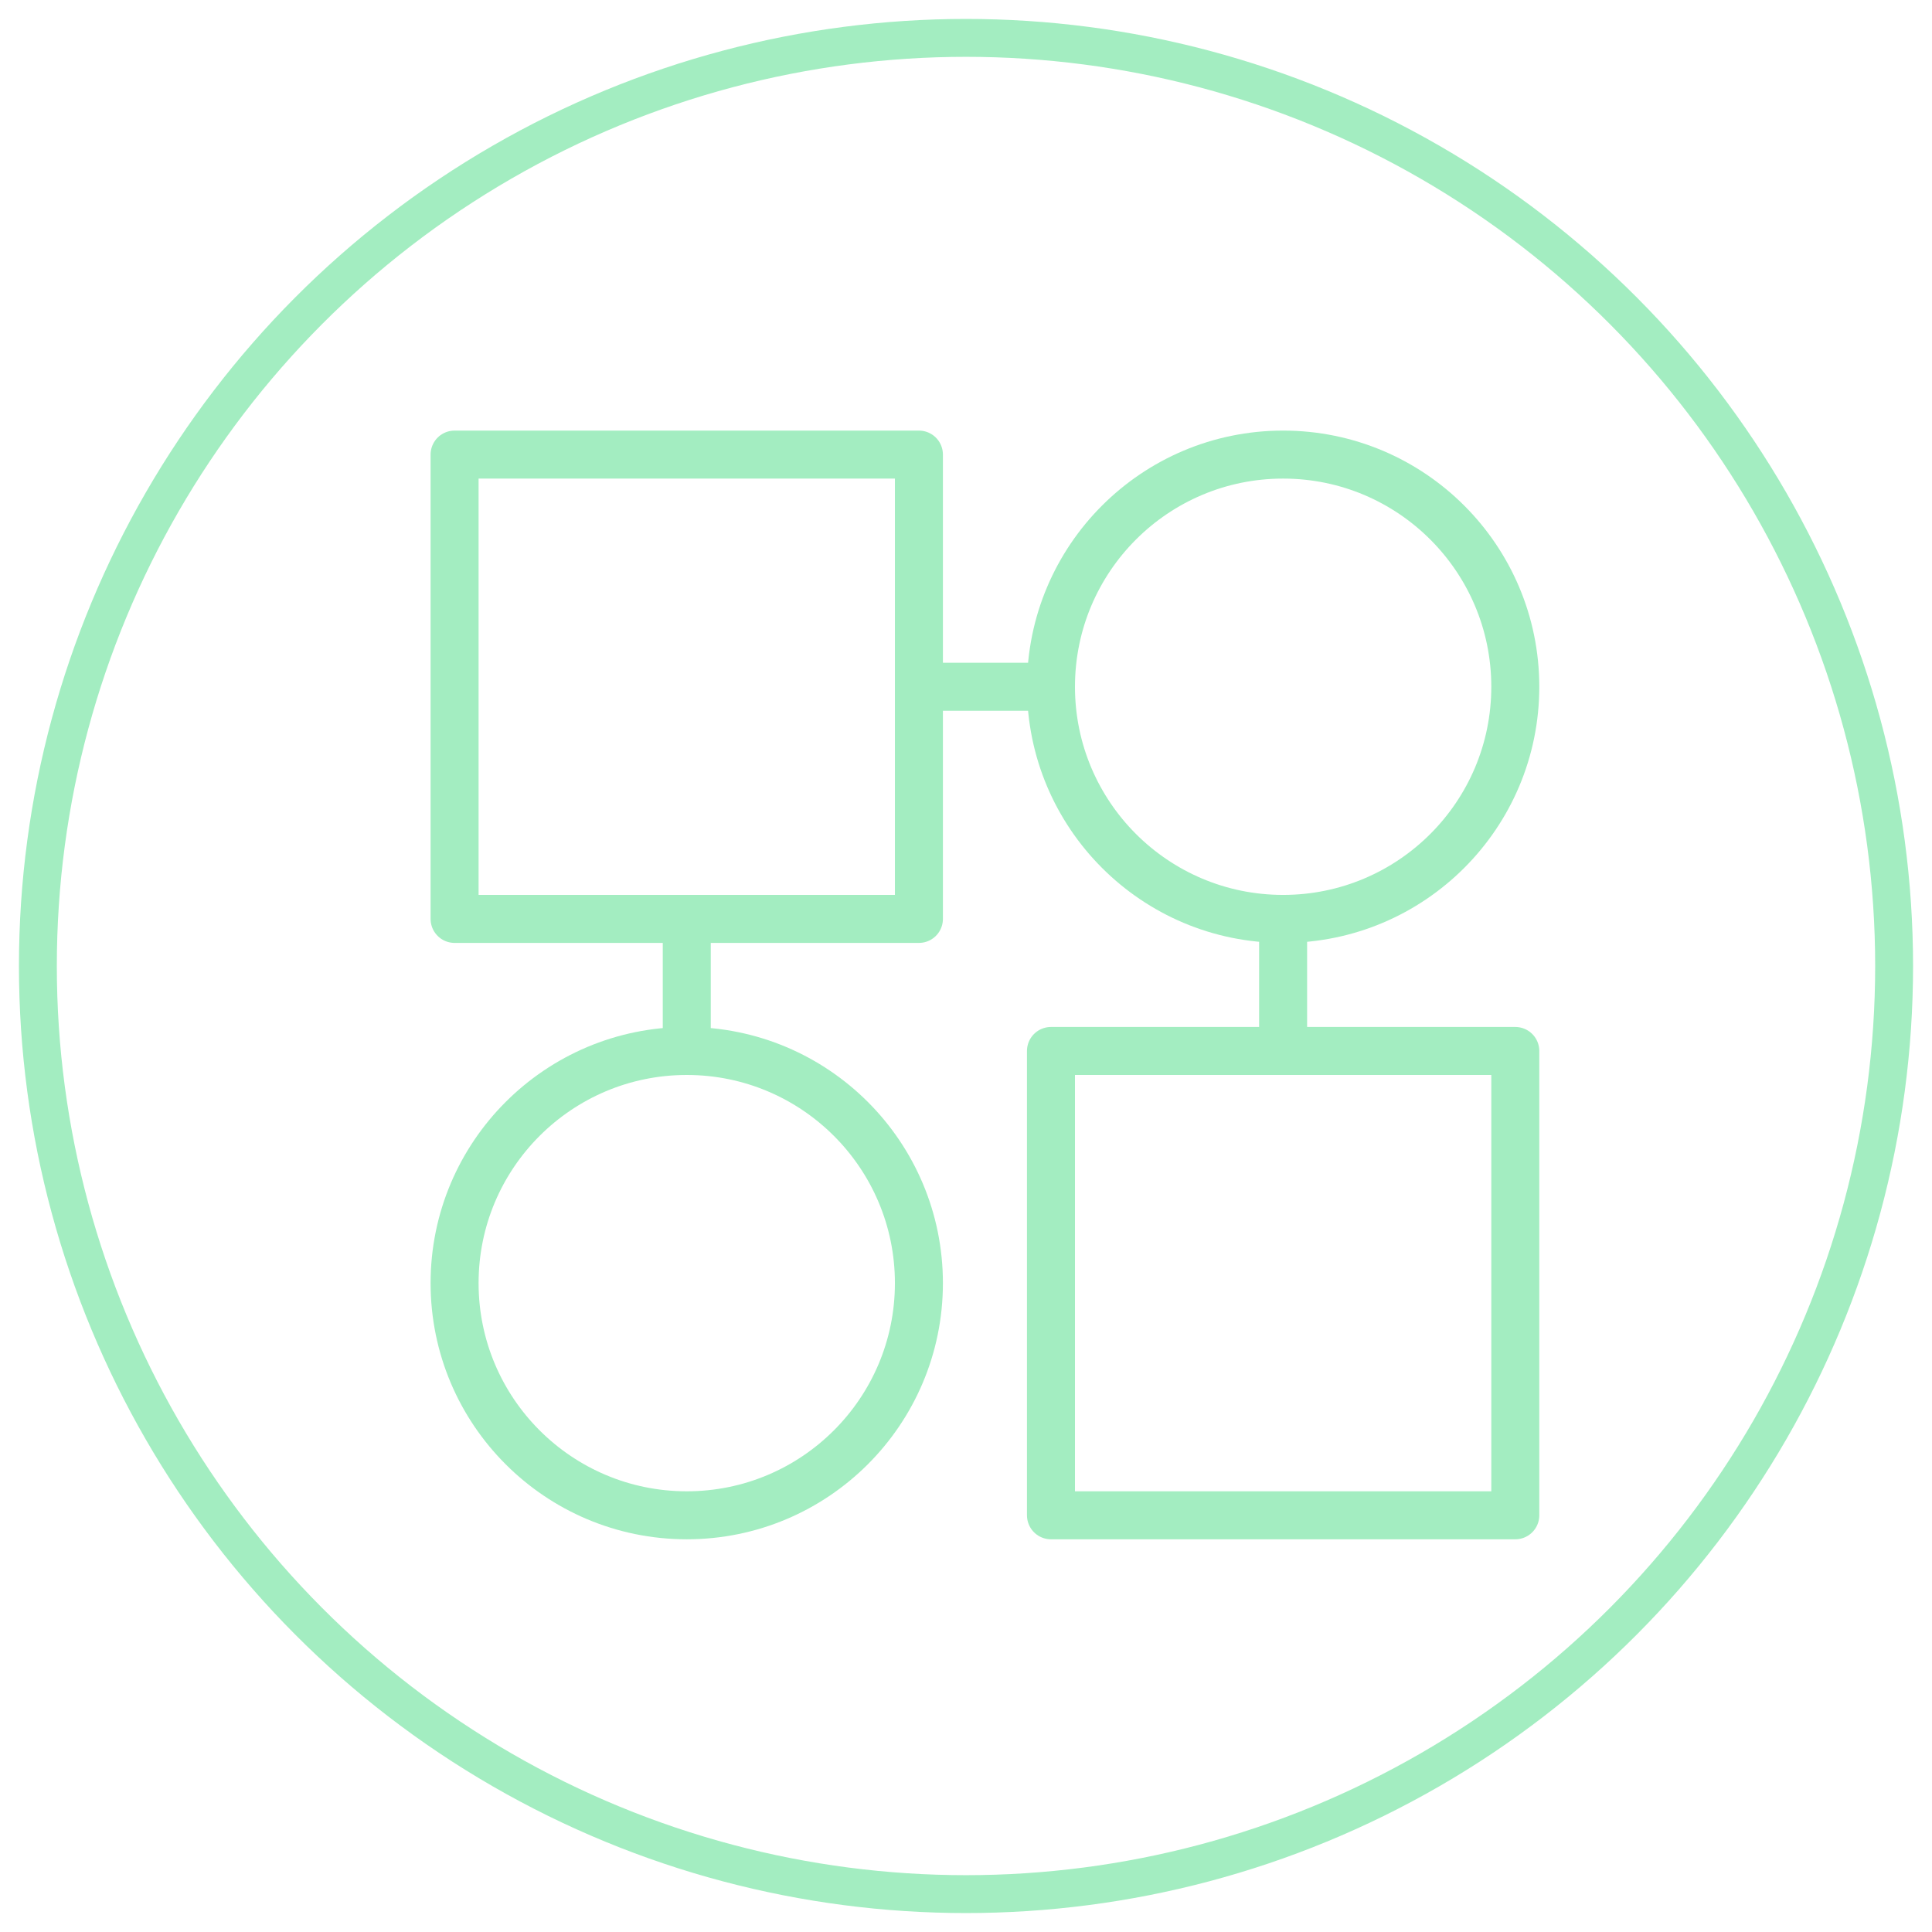
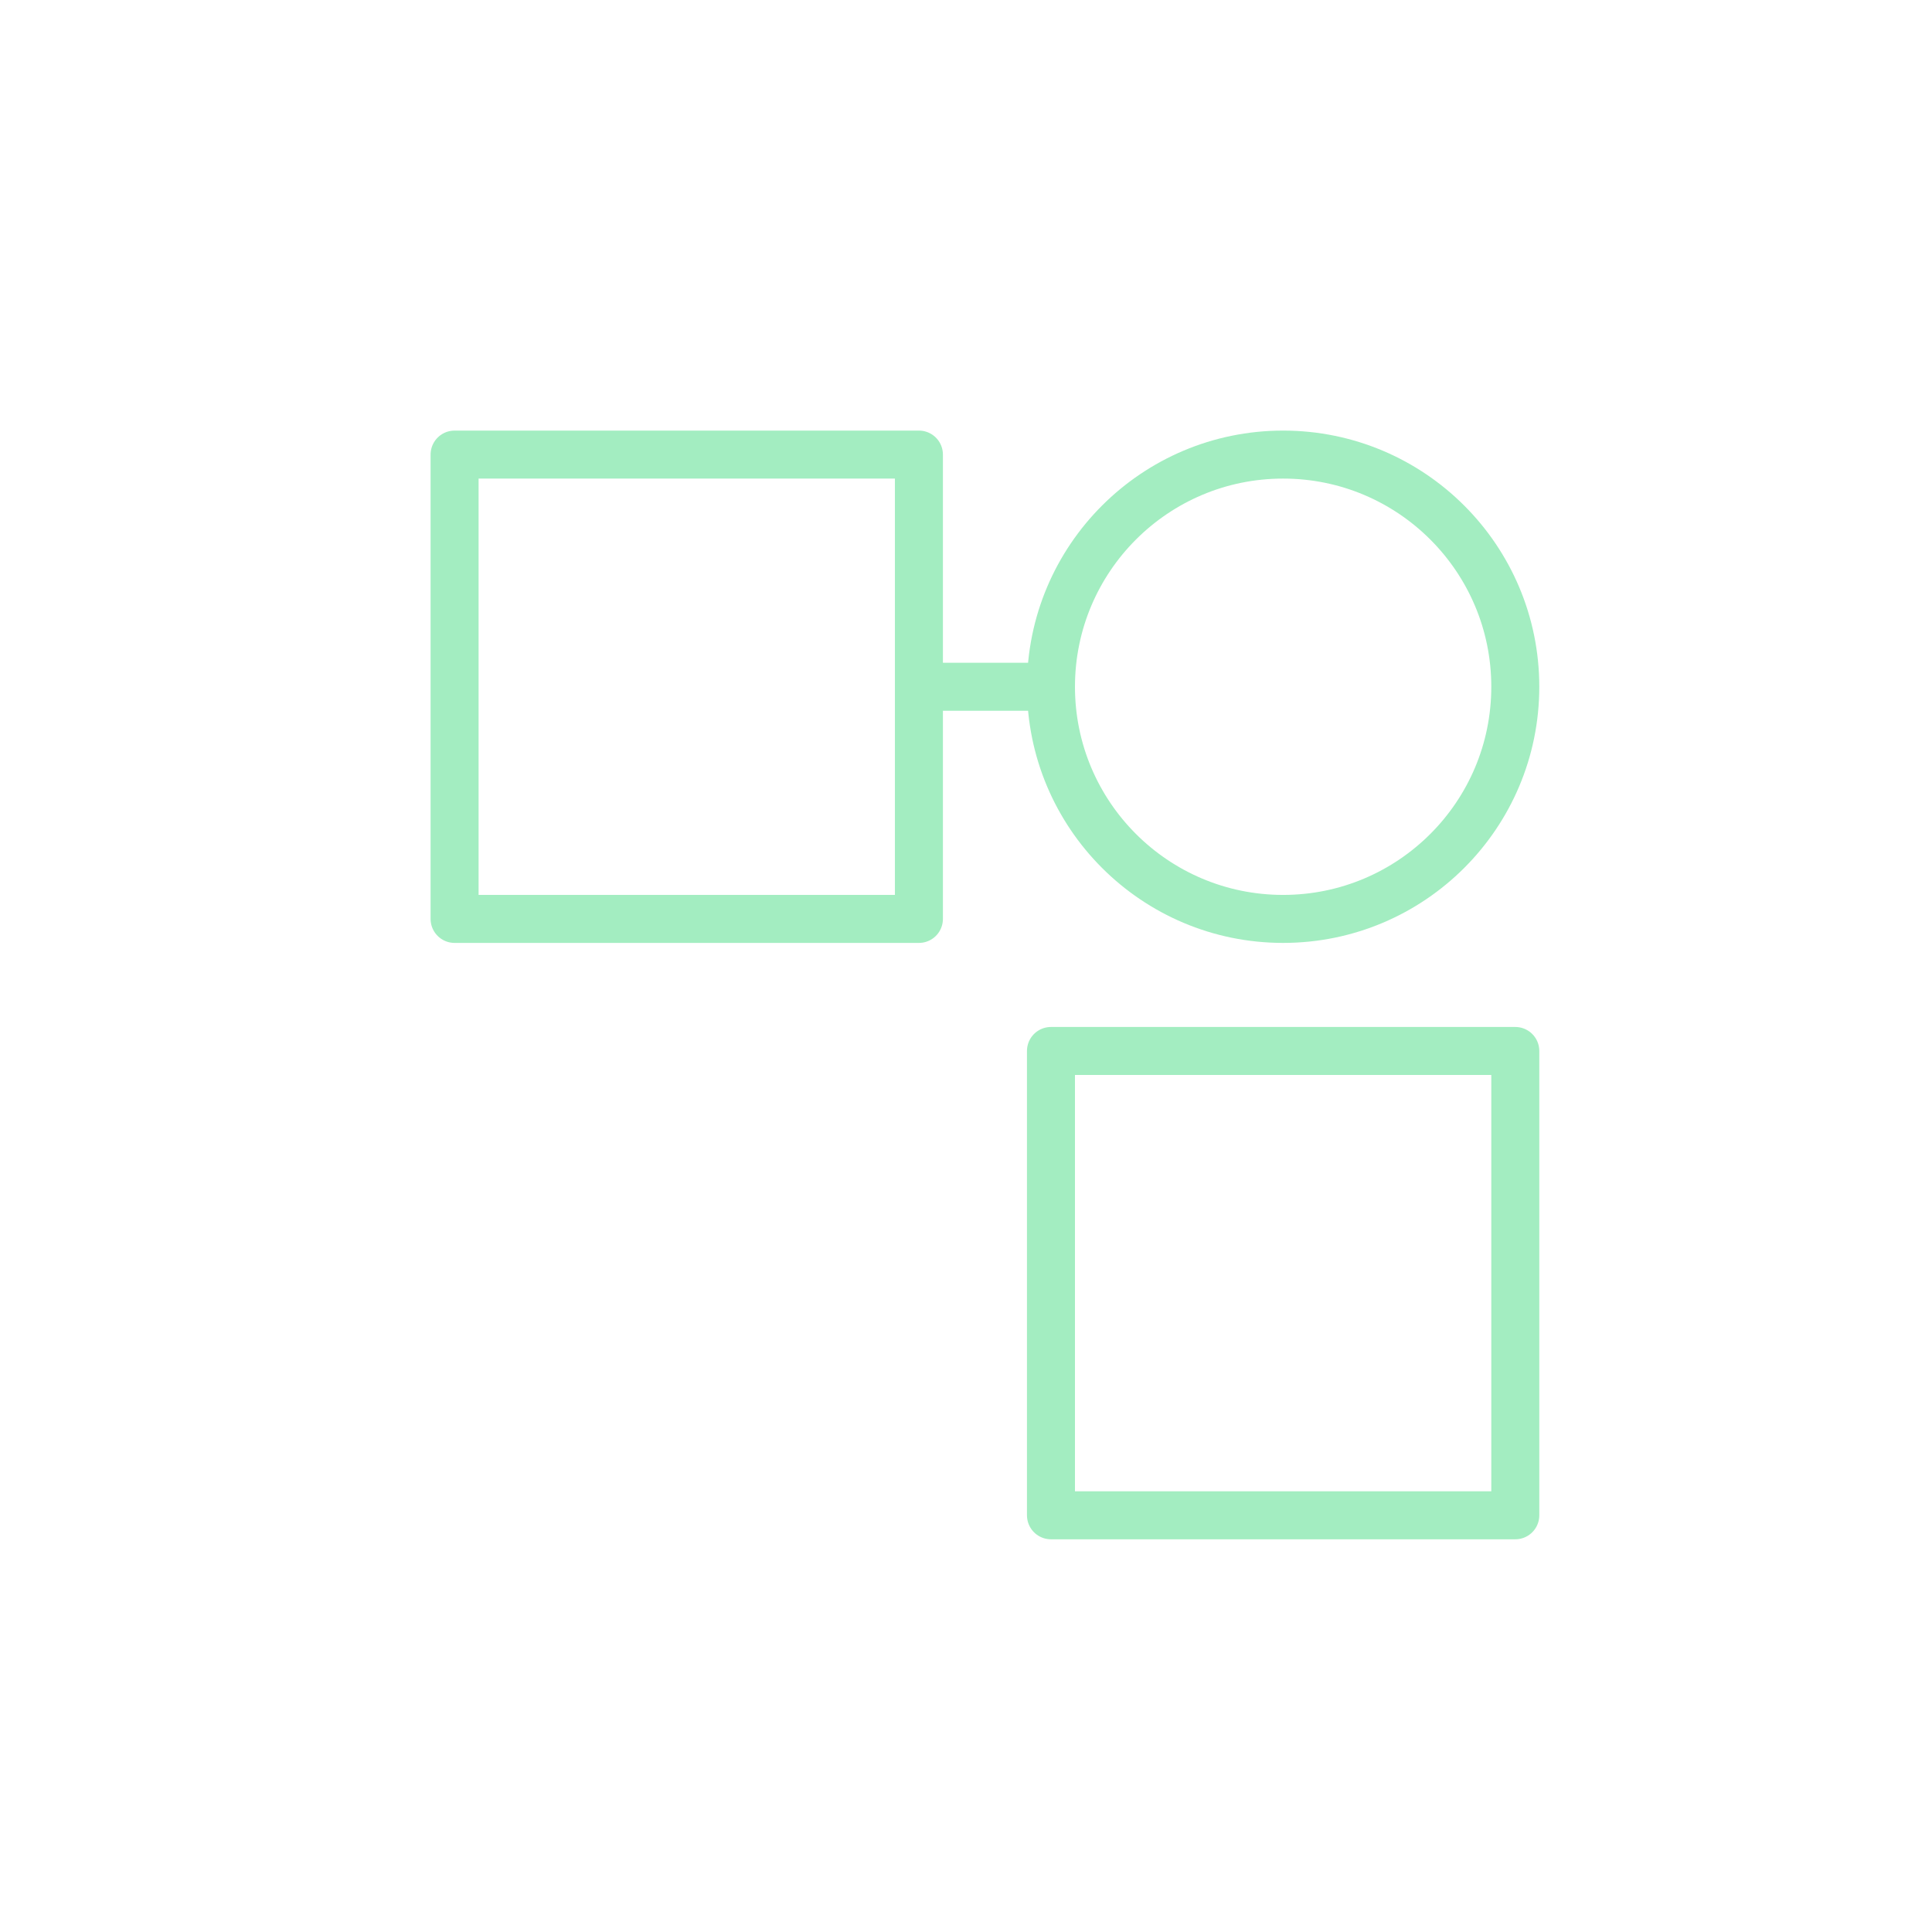
<svg xmlns="http://www.w3.org/2000/svg" width="51px" height="51px" viewBox="0 0 51 51" version="1.1">
  <title>custom-segments</title>
  <g id="Page-1" stroke="none" stroke-width="1" fill="none" fill-rule="evenodd">
    <g id="custom-segments" transform="translate(1, 1)" stroke="#A3EDC1">
      <g id="Custom-Segments-icon" transform="translate(11, 11)" stroke-linejoin="round" stroke-width="1.267">
        <path d="M12.257,0 L0,0 L0,12.257 L12.257,12.257 L12.257,0 Z M15.743,28 L28,28 L28,15.743 L15.743,15.743 L15.743,28 Z" id="Shape" />
-         <path d="M12.257,21.871 C12.257,25.256 9.513,28 6.129,28 C2.744,28 0,25.256 0,21.871 C0,18.487 2.744,15.743 6.129,15.743 C9.513,15.743 12.257,18.487 12.257,21.871 Z" id="Path" />
        <path d="M28,6.129 C28,9.513 25.256,12.257 21.871,12.257 C18.487,12.257 15.743,9.513 15.743,6.129 C15.743,2.744 18.487,0 21.871,0 C25.256,0 28,2.744 28,6.129 Z" id="Path" />
        <line x1="15.743" y1="6.129" x2="12.257" y2="6.129" id="Path" />
-         <line x1="6.129" y1="15.743" x2="6.129" y2="12.257" id="Path" />
-         <line x1="21.871" y1="12.257" x2="21.871" y2="15.743" id="Path" />
      </g>
      <g id="Group-2-Copy-17">
-         <circle id="Oval" cx="24.5" cy="24.5" r="24.5" />
-       </g>
+         </g>
    </g>
  </g>
</svg>